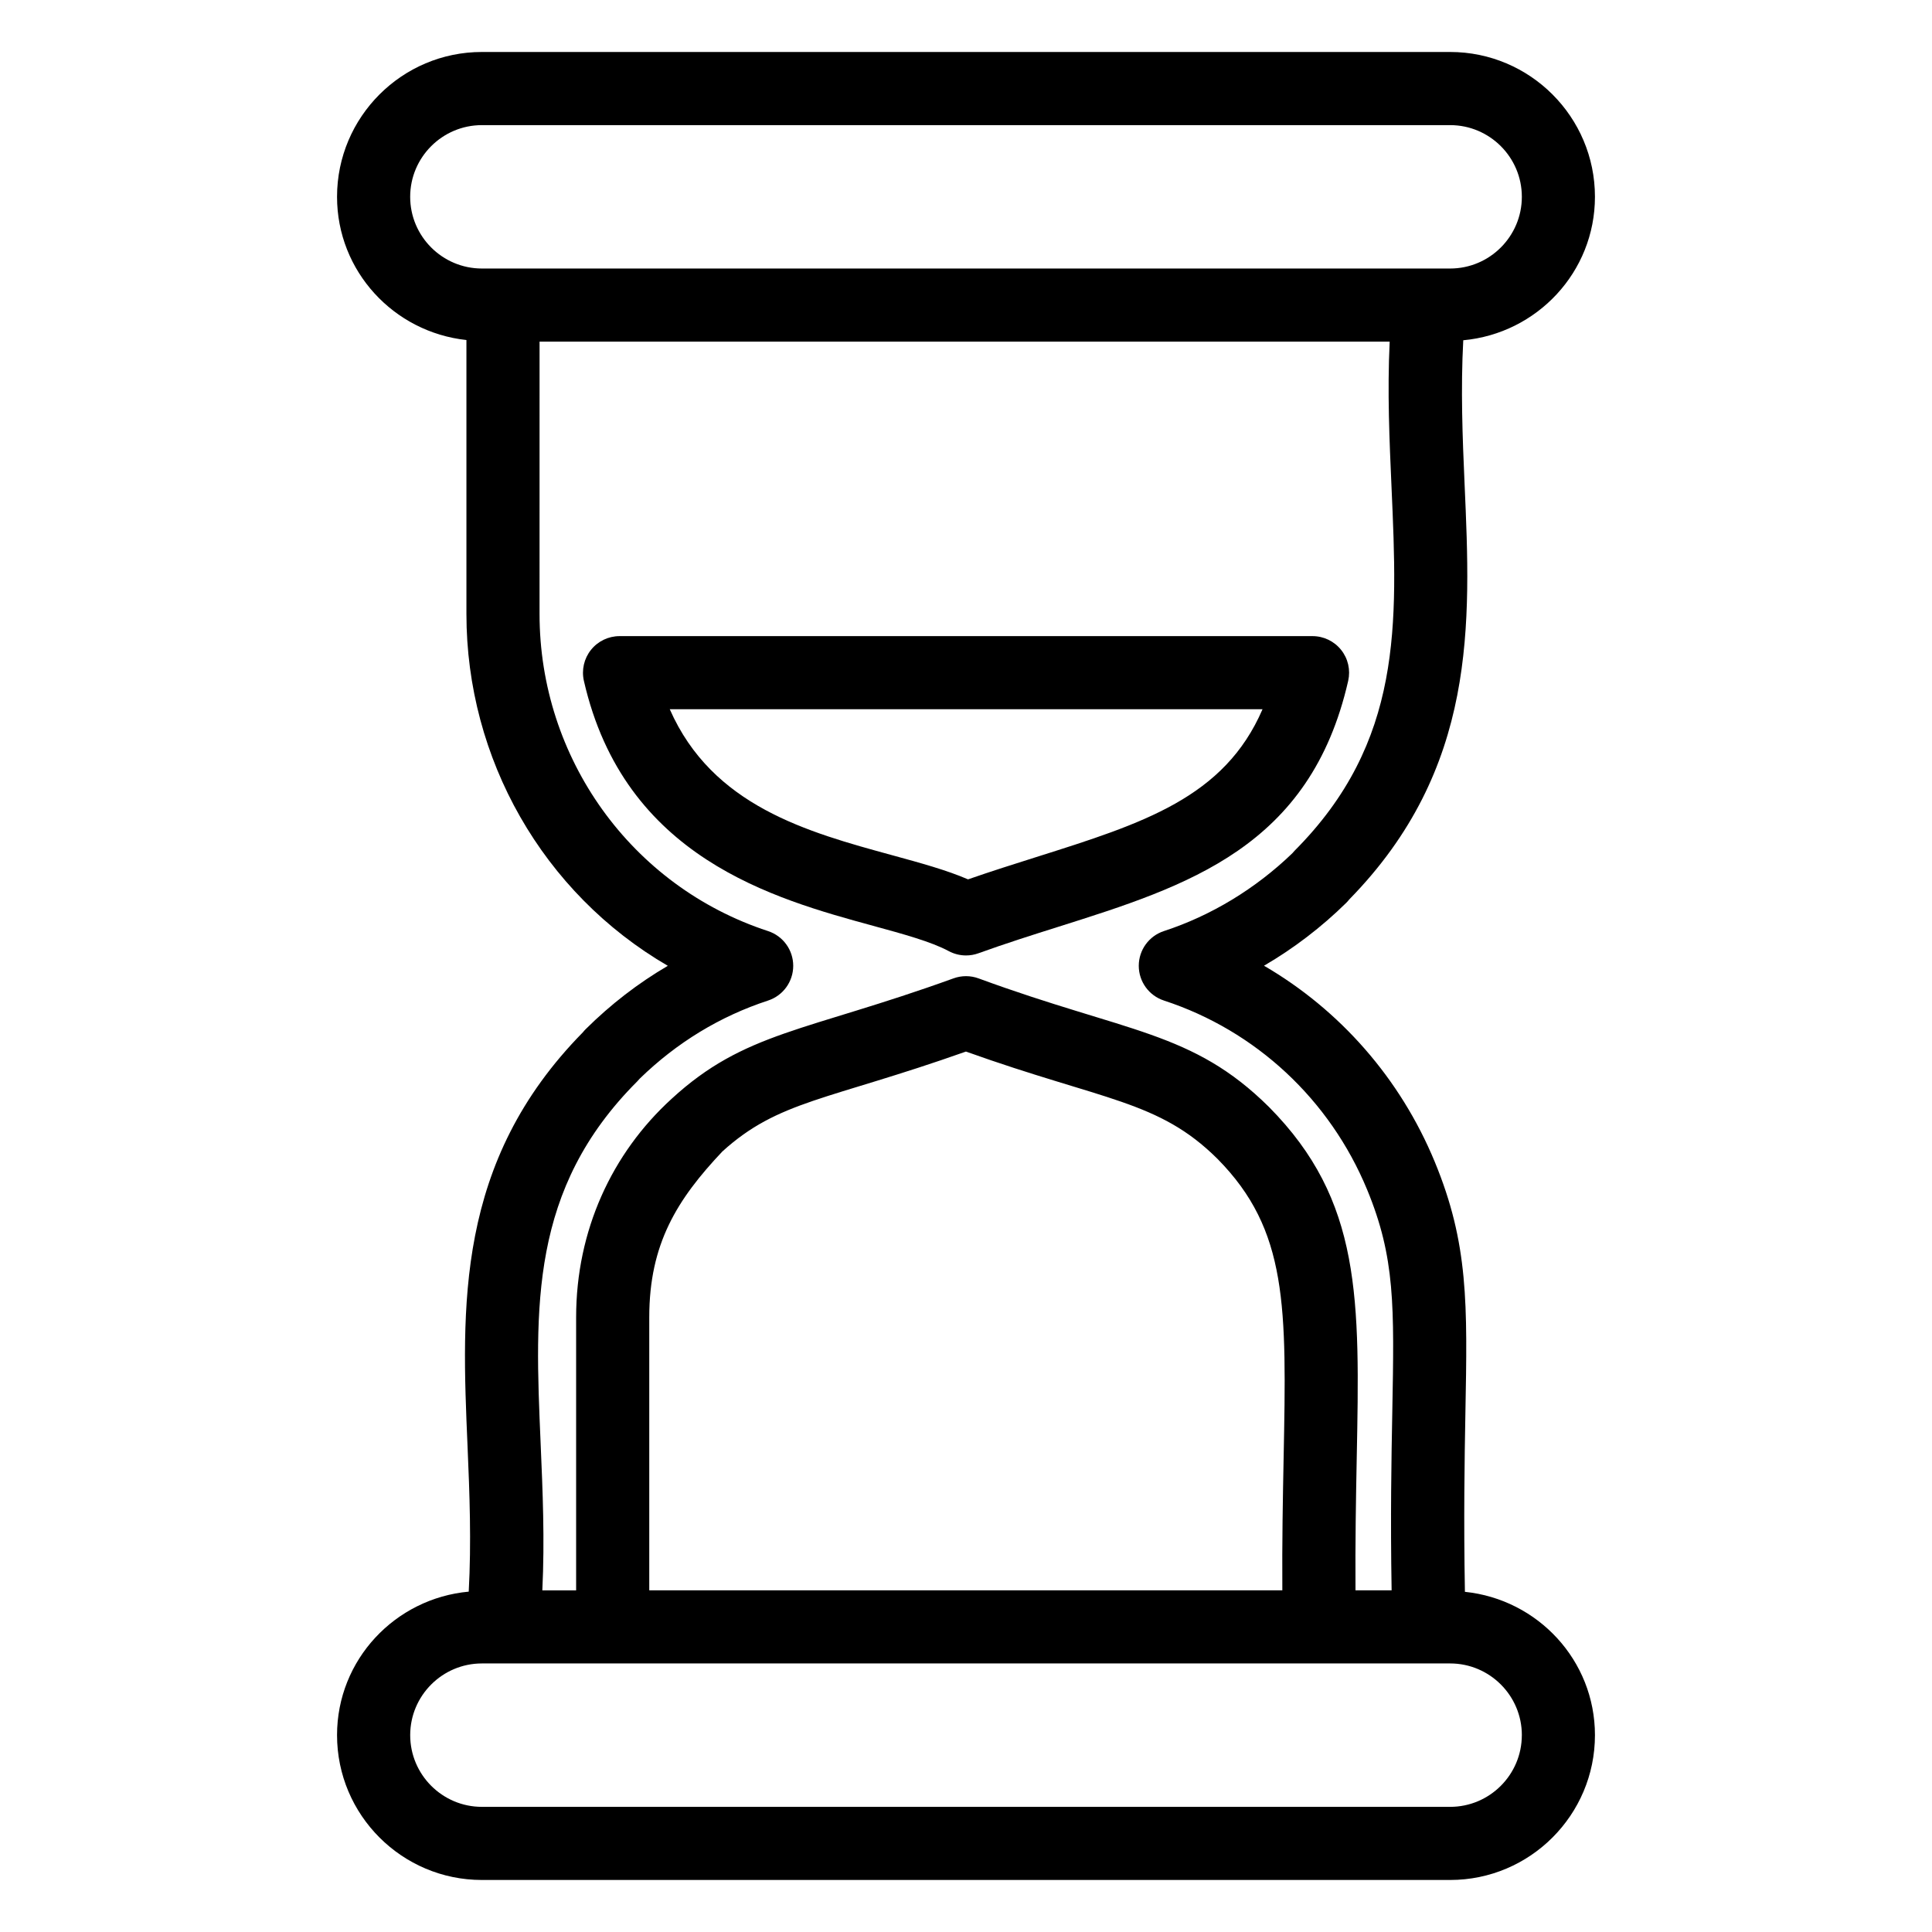
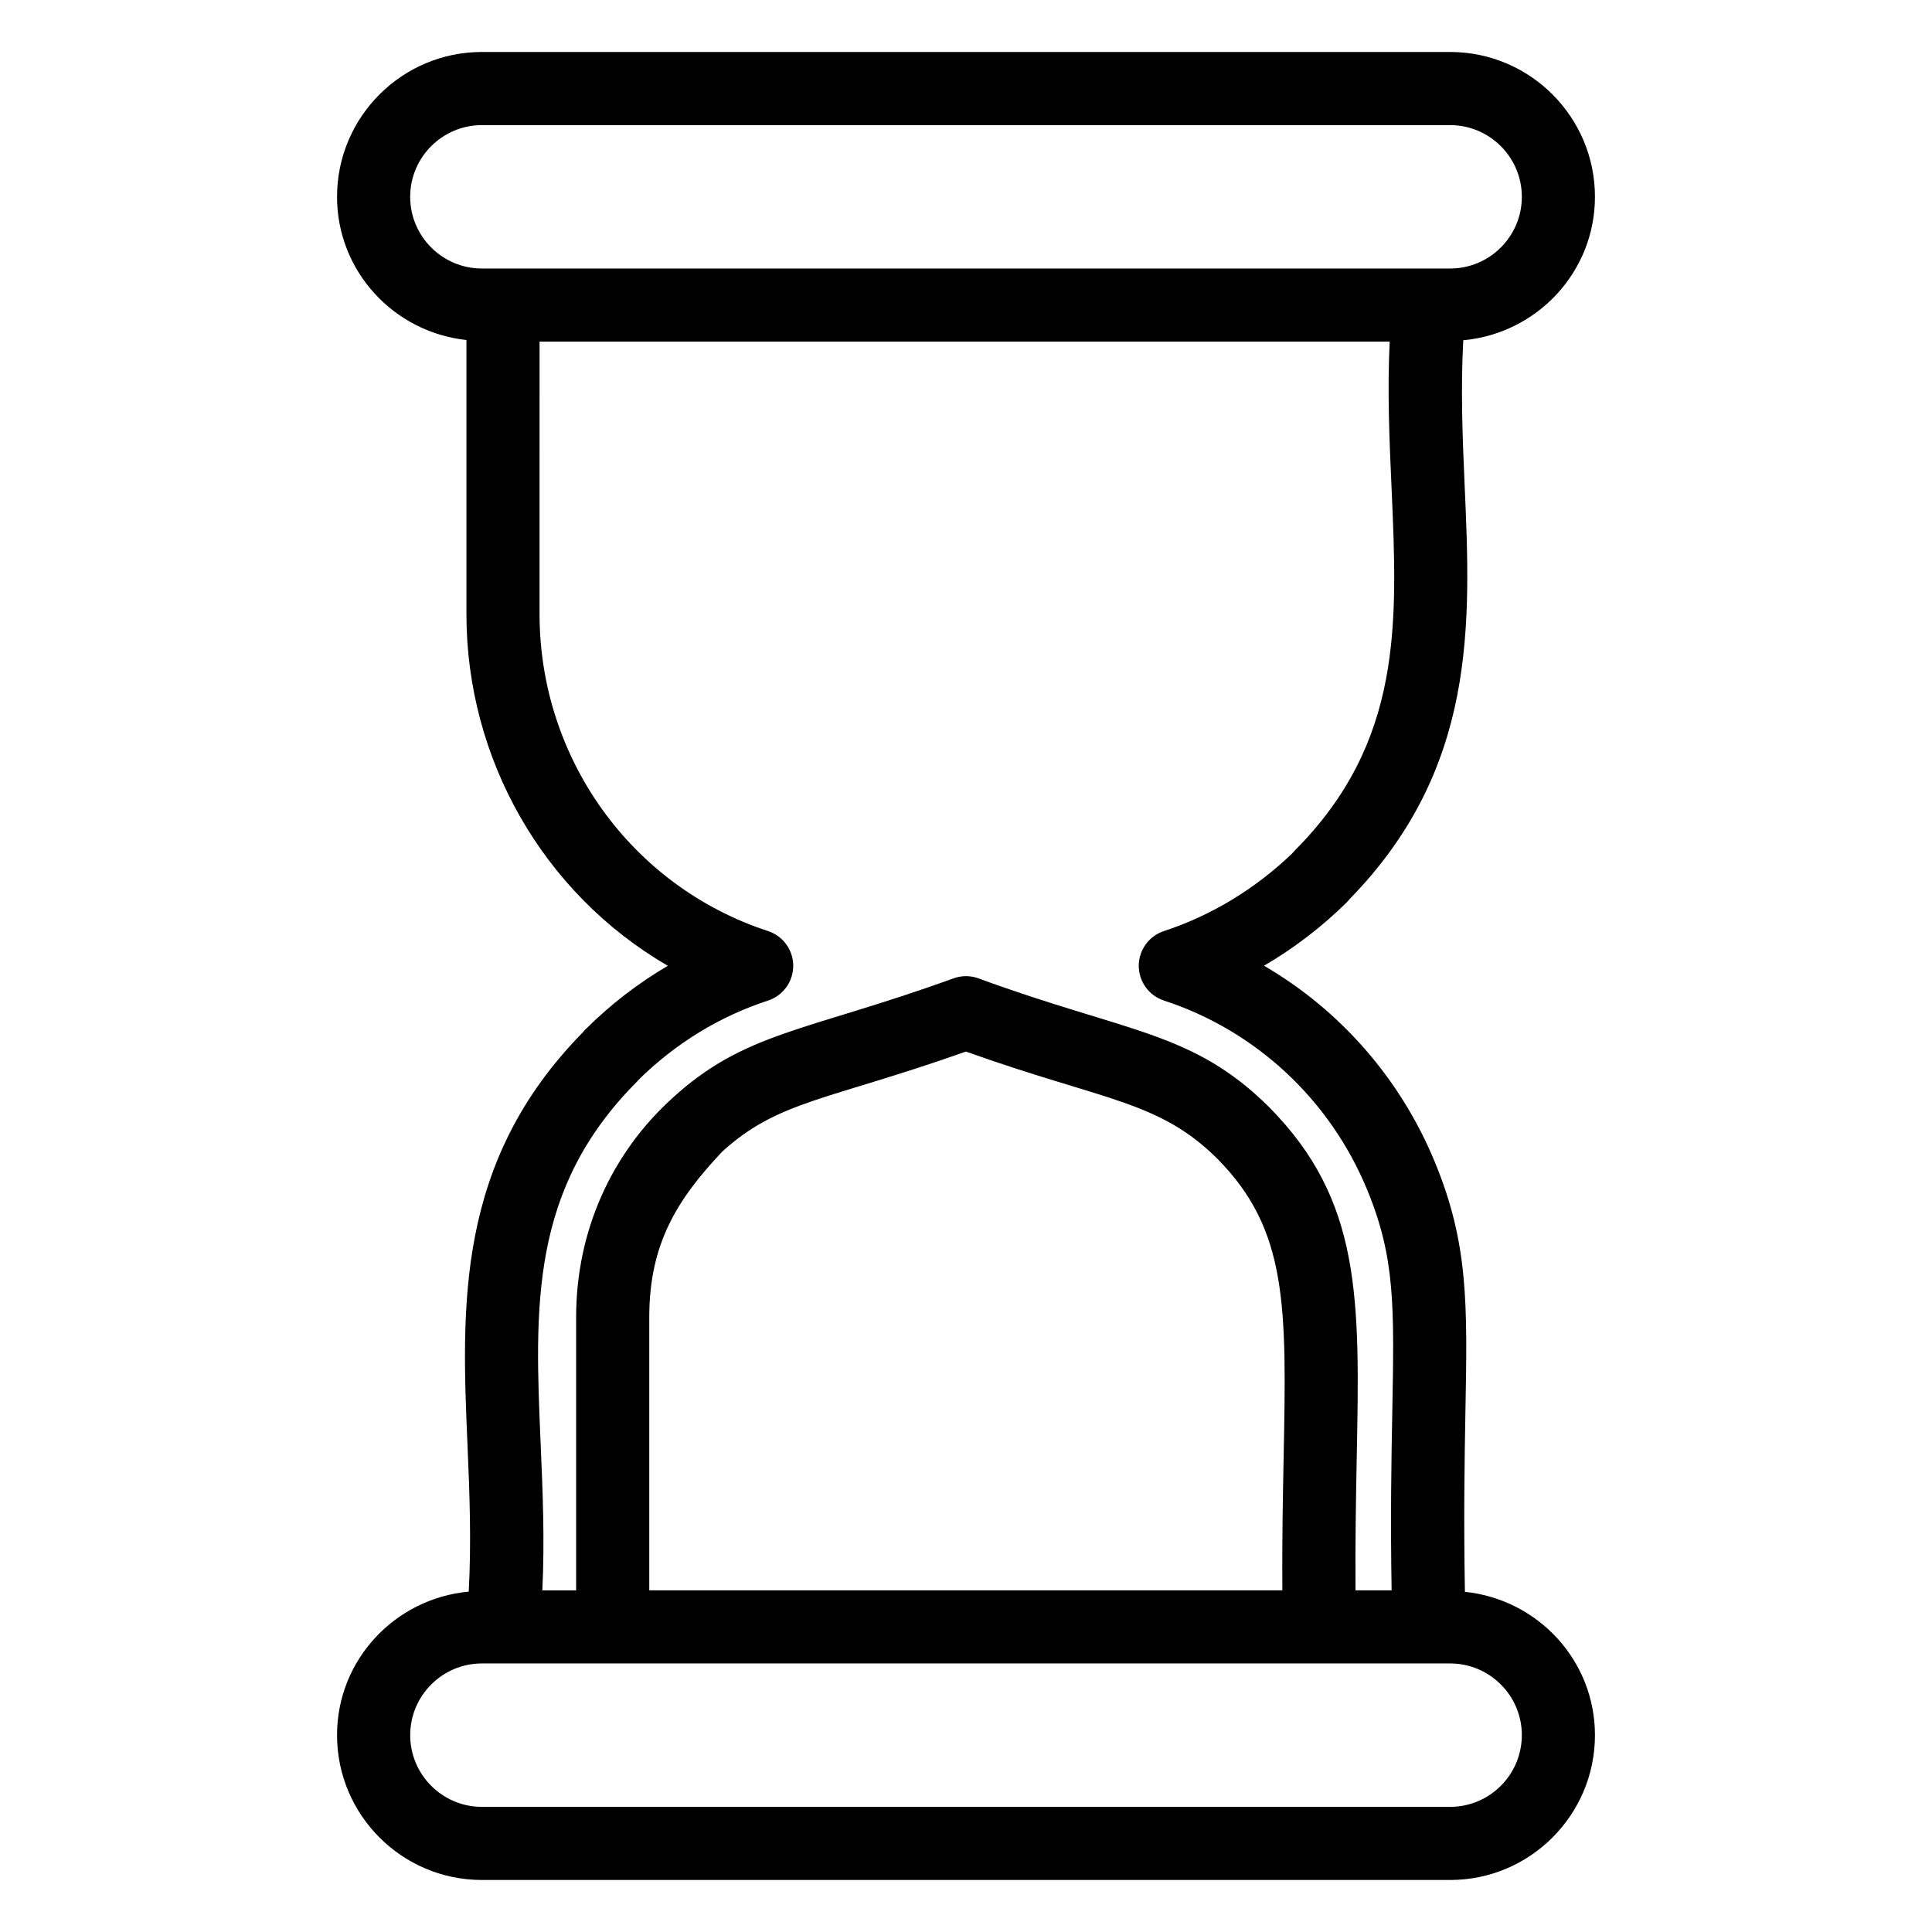
<svg xmlns="http://www.w3.org/2000/svg" fill="#000000" width="800px" height="800px" version="1.1" viewBox="144 144 512 512">
  <g>
-     <path d="m395.39 396.04c1.434 0.77 3.019 1.164 4.609 1.164 1.113 0 2.227-0.188 3.297-0.578 7.191-2.602 14.297-4.844 21.184-7.019 34.328-10.844 66.758-21.082 76.805-65.184 0.652-2.875-0.031-5.891-1.875-8.195-1.84-2.305-4.625-3.648-7.574-3.648h-183.65c-2.949 0-5.738 1.344-7.574 3.648-1.84 2.305-2.527 5.32-1.875 8.199 10.711 46.902 50.379 57.742 76.633 64.922 7.949 2.168 15.457 4.223 20.023 6.691zm-73.895-64.086h157.09c-10.129 23.441-31.625 30.227-59.949 39.172-5.902 1.863-11.961 3.781-18.094 5.914-5.738-2.469-12.488-4.312-20.066-6.387-22.527-6.156-47.684-13.031-58.984-38.699z" />
    <path d="m233.32 603.83c0 21.168 17.215 38.383 38.383 38.383h256.6c21.16 0 38.375-17.215 38.375-38.383 0-19.82-15.16-35.988-34.461-37.98-0.348-19.512-0.102-34.895 0.129-47.383 0.543-28.941 0.844-44.887-8.137-66.613-9.129-22.062-25.098-40.203-45.234-51.926 7.867-4.59 15.219-10.199 21.785-16.66 0.293-0.285 0.562-0.59 0.809-0.91 33.914-34.645 32.211-72.969 30.562-110.04-0.551-12.438-1.047-25.23-0.352-38.145 19.512-1.789 34.898-18.055 34.898-38.023 0-21.16-17.215-38.375-38.375-38.375h-256.6c-21.164 0-38.383 17.215-38.383 38.375 0 19.762 15.066 35.887 34.289 37.961v72.621c0 38.301 20.211 73.938 53.371 93.219-7.84 4.586-15.121 10.195-21.77 16.793-0.27 0.266-0.52 0.547-0.754 0.844-33.805 34.367-32.145 72.699-30.547 109.78 0.543 12.523 1.02 25.402 0.309 38.434-19.512 1.793-34.898 18.059-34.898 38.027zm313.98 0c0 10.48-8.523 19.004-19 19.004h-256.59c-10.48 0-19.004-8.523-19.004-19.004 0-10.473 8.523-19 19.004-19h256.6c10.473 0.004 18.996 8.527 18.996 19zm-63.129-73.359c-0.203 10.422-0.426 21.961-0.34 34.984h-167.77v-72.383c0-19.453 7.379-31.211 19.363-43.91 14.898-13.531 27.828-13.492 64.562-26.488 36.578 13.094 51.016 12.91 66.625 28.402 18.738 18.941 18.348 39.145 17.562 79.395zm-231.47-334.31c0-10.477 8.523-19 19.004-19h256.6c10.473 0 19 8.523 19 19 0 10.473-8.523 19-19 19h-256.6c-10.48-0.004-19.004-8.527-19.004-19zm60.184 234.41c0.23-0.23 0.449-0.473 0.652-0.723 9.836-9.562 21.27-16.52 34-20.688 3.984-1.301 6.676-5.016 6.676-9.207s-2.691-7.906-6.676-9.207c-36.355-11.895-60.551-45.938-60.551-84.004l0.004-72.207h225.29c-0.641 13.309-0.066 26.152 0.492 38.656 1.609 36.188 3 67.441-25.676 96.246-0.223 0.227-0.43 0.457-0.629 0.703-9.754 9.395-21.492 16.512-34 20.598-3.984 1.305-6.68 5.019-6.68 9.211 0 4.191 2.691 7.906 6.676 9.207 24.34 7.965 43.965 26.227 53.836 50.105 7.441 17.996 7.199 30.797 6.676 58.852-0.238 12.547-0.52 27.738-0.18 47.344h-9.574c-0.082-12.812 0.121-24.297 0.32-34.605 0.836-42.805 1.34-68.641-23.223-93.465-20.355-20.195-37.594-19.629-76.973-34.098-2.148-0.793-4.5-0.793-6.637-0.02-39.258 14.199-55.34 14.098-74.742 31.945-15.793 14.406-25.285 34.879-25.285 57.863v72.383h-8.957c0.652-13.418 0.094-26.336-0.449-38.922-1.562-36.188-2.91-67.445 25.609-95.969z" />
  </g>
</svg>